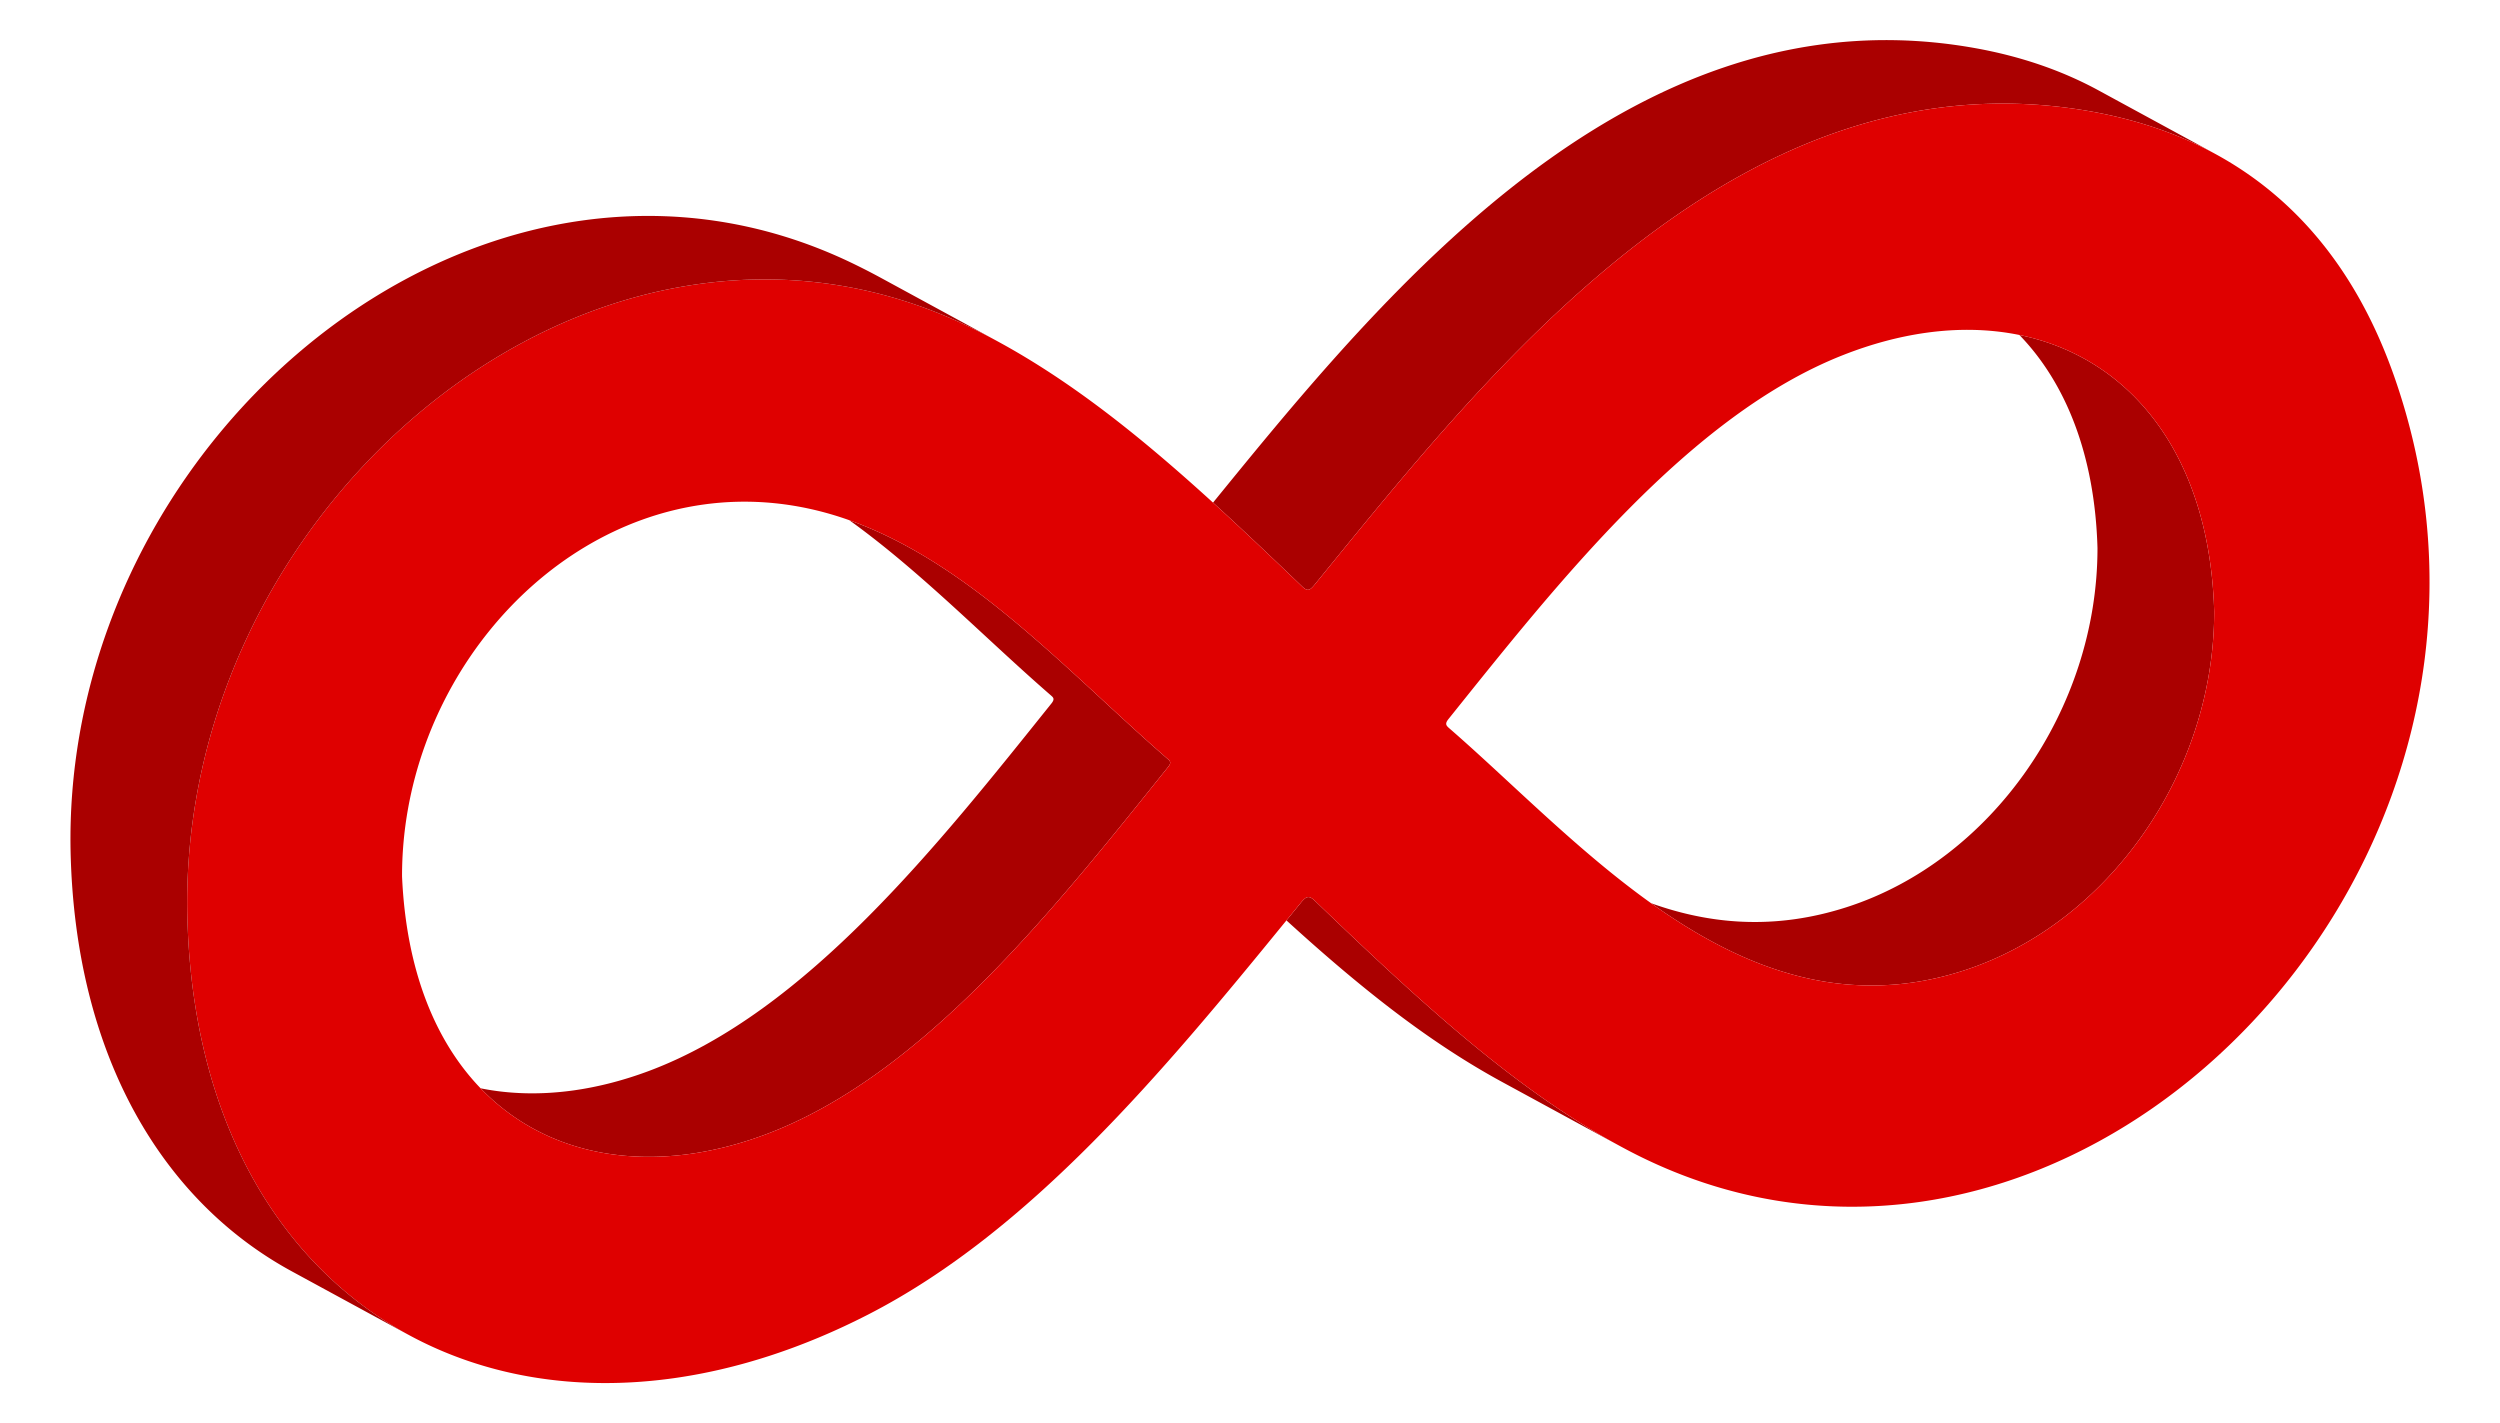
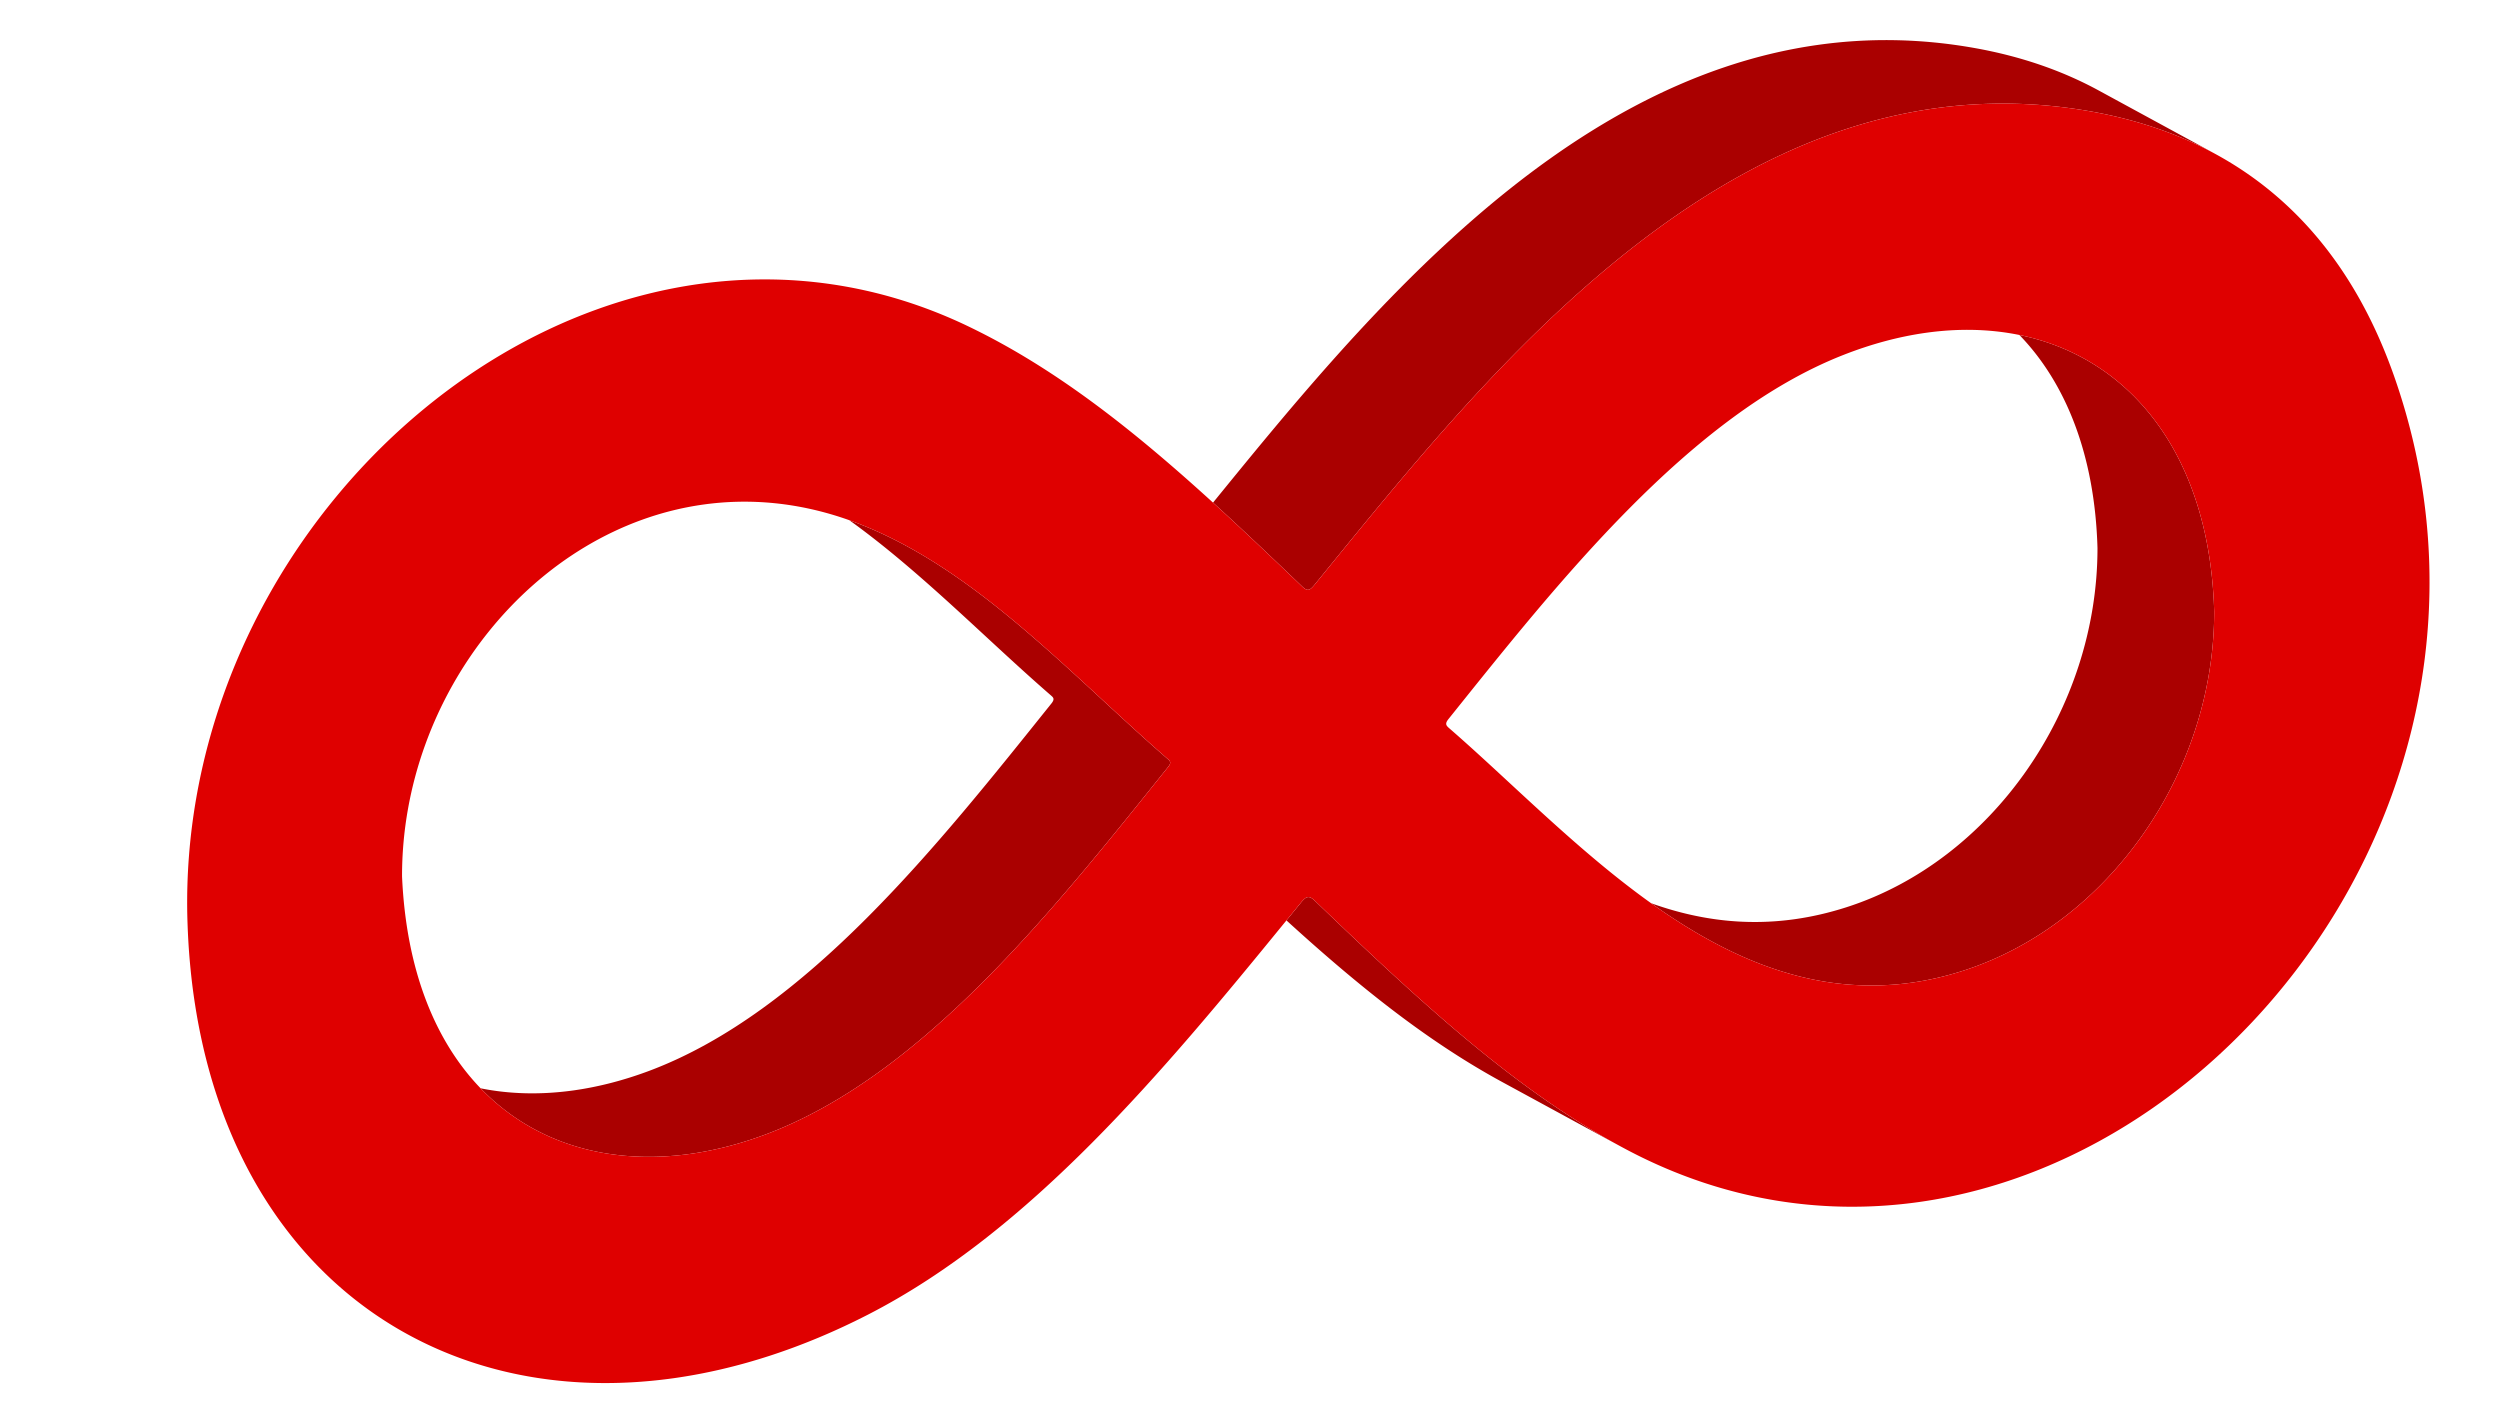
<svg xmlns="http://www.w3.org/2000/svg" version="1.1" id="Layer_1" x="0" y="0" viewBox="0 0 2712.931 1544.394" xml:space="preserve">
  <style>.st0{fill:none}.st1{fill:#a00}</style>
  <path class="st0" d="M386.325 1411.07c.54.423 1.085.84 1.627 1.26-.542-.42-1.086-.837-1.627-1.26zM404.955 1424.838l.068.047-.068-.047zM416.435 1432.533zM410.622 1428.706c.592.398 1.188.789 1.783 1.184-.595-.395-1.191-.787-1.783-1.184zM380.439 1406.373c.167.135.331.274.497.409-.166-.135-.331-.274-.497-.409zM391.842 1415.31zM422.567 1436.422c.575.358 1.148.719 1.725 1.074-.577-.354-1.15-.716-1.725-1.074zM397.639 1419.613c.573.417 1.143.838 1.718 1.252-.574-.414-1.145-.834-1.718-1.252zM1424.224 975.275c.13.095.256.18.39.283-.134-.103-.26-.188-.39-.283zM1423.243 974.616c.132.08.262.152.397.241-.135-.089-.265-.16-.397-.241zM1425.303 976.125c.114.096.223.18.339.281-.116-.101-.225-.185-.339-.281zM430.149 1441.039c.21.124.422.245.632.369-.21-.124-.422-.245-.632-.369zM296.738 1314.891c.368.539.732 1.083 1.102 1.62-.37-.537-.734-1.08-1.102-1.62zM348.048 1377.073zM306.226 1328.276c.474.643.951 1.281 1.428 1.921-.477-.64-.954-1.278-1.428-1.921zM330.359 1358.197c.521.591 1.041 1.182 1.565 1.77-.523-.587-1.044-1.179-1.565-1.77zM321.013 1347.249c.351.425.706.844 1.058 1.268-.352-.424-.708-.843-1.058-1.268zM325.597 1352.71c.516.606 1.036 1.208 1.555 1.81-.519-.603-1.038-1.204-1.555-1.81zM315.466 1340.37c.359.454.714.912 1.075 1.365-.361-.453-.716-.911-1.075-1.365zM310.633 1334.148zM1426.737 977.406zM301.98 1322.424c.272.382.549.759.823 1.14-.274-.381-.551-.758-.823-1.14zM351.47 1380.469c.547.537 1.094 1.076 1.643 1.609-.549-.533-1.095-1.072-1.643-1.609zM335.674 1364.115c.332.362.659.729.992 1.09-.332-.361-.66-.728-.992-1.09zM368.468 1396.253zM357.325 1386.108c.277.262.551.528.829.789-.277-.26-.552-.527-.829-.789zM363.249 1391.598c.483.438.97.87 1.454 1.306-.485-.436-.972-.868-1.454-1.306zM373.922 1400.955c.562.476 1.122.955 1.687 1.428-.564-.473-1.125-.952-1.687-1.428zM341.458 1370.317c.419.44.843.873 1.263 1.311-.42-.438-.844-.871-1.263-1.311zM436.081 1444.481c.638.364 1.28.723 1.921 1.083-.641-.36-1.283-.718-1.921-1.083zM1651.962 1175.575c1.83 1.353 3.663 2.69 5.496 4.028-1.833-1.338-3.666-2.675-5.496-4.028zM1662.266 1183.103c1.851 1.335 3.706 2.652 5.559 3.972-1.854-1.319-3.708-2.636-5.559-3.972zM1641.685 1167.884zM1610.926 1143.84zM1631.423 1160.03c1.804 1.396 3.609 2.777 5.414 4.158-1.805-1.381-3.611-2.762-5.414-4.158zM1600.68 1135.508zM1621.172 1152.015zM1672.598 1190.465c1.877 1.32 3.759 2.619 5.639 3.923-1.88-1.303-3.762-2.603-5.639-3.923zM1735.59 1231.087zM742.286 1253.037c-.691.083-1.38.158-2.069.237.69-.078 1.379-.154 2.069-.237zM1724.946 1224.75zM1714.366 1218.236c2.217 1.387 4.444 2.745 6.668 4.109-2.225-1.364-4.452-2.722-6.668-4.109zM1693.384 1204.69c1.964 1.306 3.935 2.589 5.904 3.877-1.969-1.288-3.941-2.57-5.904-3.877zM1682.972 1197.664c1.913 1.309 3.832 2.596 5.75 3.889-1.918-1.293-3.837-2.58-5.75-3.889zM1703.85 1211.551c2.048 1.322 4.106 2.619 6.161 3.921-2.055-1.302-4.112-2.599-6.161-3.921zM1569.882 1109.589zM1590.432 1127.024zM1517.91 1063.342c1.878 1.718 3.757 3.437 5.63 5.141a2312.262 2312.262 0 01-5.63-5.141zM1507.364 1053.65c1.902 1.756 3.805 3.513 5.701 5.256-1.897-1.743-3.799-3.5-5.701-5.256zM1496.766 1043.825c1.921 1.788 3.843 3.578 5.758 5.353a3368.309 3368.309 0 01-5.758-5.353zM1453.171 1002.711c2.181 2.079 4.365 4.163 6.535 6.226-2.17-2.063-4.354-4.147-6.535-6.226zM1464.329 1013.323c2.064 1.958 4.131 3.921 6.186 5.865-2.055-1.944-4.122-3.906-6.186-5.865zM1475.255 1023.661c2.006 1.893 4.014 3.79 6.012 5.668-1.997-1.878-4.006-3.775-6.012-5.668zM1486.042 1033.807c1.963 1.841 3.928 3.685 5.884 5.511-1.956-1.826-3.921-3.67-5.884-5.511zM1441.352 991.42c2.486 2.38 4.974 4.762 7.445 7.122-2.471-2.36-4.958-4.742-7.445-7.122zM1528.406 1072.897zM1580.161 1118.379zM1559.574 1100.646zM1538.85 1082.305zM1549.235 1091.553zM1418.82 640.005c-.163-.016-.326-.03-.491-.066.165.035.328.049.491.066zM2380.591 155.289c.544.251 1.081.511 1.623.765-.443-.207-.878-.424-1.323-.629-.099-.046-.2-.09-.3-.136zM1075.737 366.749c-.323-.171-.644-.345-.968-.516.323.171.645.345.968.516zM2355.703 144.781c.876.337 1.747.68 2.619 1.022-.513-.201-1.018-.413-1.532-.613-.36-.14-.727-.27-1.087-.409zM1067.408 362.408c-.681-.349-1.363-.694-2.045-1.041.682.348 1.365.692 2.045 1.041zM1418.023 639.849c-.151-.043-.302-.082-.456-.141.154.059.305.098.456.141zM1417.226 639.555c-.149-.067-.297-.13-.45-.211.153.081.301.144.45.211zM2338.837 138.689c.526.178 1.057.349 1.582.529l-.261-.092c-.438-.15-.883-.288-1.321-.437zM203.498 1001.984c.033.974.072 1.943.108 2.915-.036-.971-.075-1.941-.108-2.915zM205.904 1042.32c.084.969.174 1.934.261 2.9-.088-.966-.177-1.931-.261-2.9zM206.758 1051.492zM205.168 1033.217c.023.308.05.614.073.922-.023-.308-.05-.614-.073-.922zM203.877 1011.476zM207.774 1061.08c.093.825.181 1.654.277 2.478-.095-.824-.184-1.652-.277-2.478zM204.389 1021.301c.053.916.103 1.835.159 2.749-.056-.914-.106-1.833-.159-2.749zM1059.729 358.532c-.722-.359-1.443-.719-2.166-1.076.723.357 1.444.717 2.166 1.076zM735.163 1253.809c-.705.069-1.41.14-2.114.204.704-.064 1.409-.135 2.114-.204zM2365.944 148.877c-.853-.354-1.71-.702-2.566-1.052.856.35 1.713.698 2.566 1.052zM2350.109 142.676c-.677-.25-1.348-.506-2.027-.752.679.246 1.351.502 2.027.752zM1419.793 640.001zM2373.338 152.026c-.607-.266-1.221-.523-1.831-.787.609.264 1.223.521 1.831.787zM2397.443 163.561zM2390.204 159.895c-.808-.399-1.614-.8-2.425-1.194.811.394 1.617.795 2.425 1.194zM2332.625 136.636c-.885-.285-1.774-.563-2.663-.842.889.28 1.778.558 2.663.842zM2289.098 124.933zM2297.491 126.845c-.902-.214-1.811-.421-2.716-.63.905.209 1.813.416 2.716.63zM2280.292 123.088c-.881-.177-1.759-.358-2.644-.531.885.173 1.763.354 2.644.531zM2324.612 134.144zM2316.121 131.674c-.787-.221-1.569-.447-2.359-.664.79.217 1.572.443 2.359.664zM2305.684 128.86c-.348-.089-.701-.172-1.051-.261.35.089.703.172 1.051.261zM216.691 1118.422c.188.935.38 1.866.571 2.798-.191-.932-.383-1.863-.571-2.798zM240.845 1205.031c.124.34.244.683.368 1.022-.124-.339-.244-.683-.368-1.022zM253.806 1237.27c.057.128.111.259.168.387-.056-.129-.111-.259-.168-.387zM263.932 1258.837c.343.687.682 1.378 1.027 2.063-.344-.685-.684-1.376-1.027-2.063zM260.42 1251.646zM243.983 1213.418c.271.707.549 1.407.822 2.112-.273-.704-.55-1.405-.822-2.112zM246.876 1220.779zM249.961 1228.304c.315.752.628 1.507.946 2.256-.318-.75-.631-1.504-.946-2.256zM257.132 1244.647c.326.71.658 1.414.987 2.121-.329-.707-.661-1.411-.987-2.121zM279.546 1287.712c.36.615.716 1.233 1.079 1.845-.363-.612-.719-1.231-1.079-1.845zM284.421 1295.868c.18.293.363.582.544.874-.181-.292-.364-.581-.544-.874zM288.315 1302.103c.428.674.86 1.343 1.291 2.014-.43-.671-.863-1.34-1.291-2.014zM271.932 1274.222c.376.692.757 1.379 1.135 2.068-.378-.689-.759-1.376-1.135-2.068zM209.13 1072.375c.063.49.132.975.196 1.464-.064-.489-.133-.974-.196-1.464zM268.397 1267.602c.071.136.144.269.215.405-.071-.135-.144-.269-.215-.405zM275.606 1280.856zM220.5 1136.089c.144.626.284 1.257.43 1.881-.146-.625-.286-1.255-.43-1.881zM237.685 1196.125c.282.816.562 1.633.847 2.445-.285-.812-.565-1.629-.847-2.445zM218.464 1126.94c.2.931.4 1.863.603 2.791-.204-.928-.403-1.859-.603-2.791zM215.055 1109.999c.112.602.232 1.198.345 1.798-.114-.6-.233-1.196-.345-1.798zM210.323 1081.142c.136.956.277 1.907.416 2.86-.14-.953-.281-1.904-.416-2.86zM213.162 1099.34c.125.733.244 1.471.371 2.202-.127-.731-.246-1.468-.371-2.202zM211.641 1089.986zM292.361 1308.358zM232.545 1180.548c.218.695.442 1.383.662 2.076-.22-.693-.444-1.381-.662-2.076zM235.031 1188.267zM229.74 1171.317c.147.498.29 1.001.438 1.498-.149-.497-.291-1-.438-1.498zM222.881 1146.066c.164.661.335 1.317.501 1.976-.166-.659-.337-1.314-.501-1.976zM224.949 1154.141zM227.165 1162.325c.244.877.487 1.756.734 2.63-.248-.875-.491-1.753-.734-2.63zM2029.581 1069.416zM1868.624 1027.414zM1874.417 1030.309zM1881.189 1033.576zM1861.855 1023.9zM1906.741 1044.657zM1887.147 1036.332zM2262.072 389.411c.393.218.787.435 1.178.655-.391-.219-.785-.436-1.178-.655zM1893.896 1039.333zM1900.054 1041.946zM2297.553 413.519c.207.17.412.345.618.516-.207-.171-.411-.346-.618-.516zM2291.581 408.785c.37.285.74.57 1.109.857a130.97 130.97 0 00-1.109-.857zM2302.548 417.742c.313.271.628.541.94.814-.312-.273-.627-.542-.94-.814zM2274.232 396.64c.3.19.601.377.9.569-.298-.192-.6-.379-.9-.569zM2268.569 393.145c.303.181.604.367.906.549-.302-.182-.603-.368-.906-.549zM2286.307 404.838c.086.062.173.122.258.184-.086-.062-.173-.122-.258-.184zM2280.264 400.601c.371.252.739.507 1.109.76-.37-.254-.738-.509-1.109-.76zM2001.049 1067.974zM1980.75 1065.352zM1973.277 1064.045zM1987.08 1066.308zM1994.558 1067.283zM2008.522 1068.61zM1913.145 1047.124zM1967.1 1062.841zM2308.108 422.71c.312.288.621.58.932.87-.311-.29-.62-.582-.932-.87zM1959.651 1061.213zM1919.744 1049.535zM1932.889 1053.933zM1926.451 1051.847zM1940.01 1056.095zM1953.603 1059.772zM1946.192 1057.834zM2341.752 460.799c.28.389.558.781.837 1.172-.279-.391-.557-.783-.837-1.172zM2392.613 578.481c.108.489.219.975.326 1.466-.106-.491-.218-.977-.326-1.466zM1947.588 997.492c18.421-2.589 37.214-6.883 56.452-13.083 157.228-50.658 272.13-214.533 272.102-389.62-2.838-100.88-34.317-179.175-84.748-231.276-31.692-6.471-65.782-7.375-101.456-2.362-29.057 4.084-59.161 12.077-89.87 24.165-166.816 65.649-309.603 247.068-428.225 394.991-4.112 5.12-2.548 7.028.809 9.958 66.566 57.797 138.52 132.357 219.084 189.882 48.774 17.527 100.551 25.117 155.852 17.345zM2313.237 427.583c.184.18.37.355.553.536-.183-.181-.37-.357-.553-.536zM726.808 1254.528c-.211.015-.423.035-.634.05.211-.015.423-.035.634-.05zM2394.517 587.551c.106.539.209 1.081.313 1.621-.105-.54-.207-1.082-.313-1.621zM2388.447 561.517c.148.549.297 1.097.443 1.648-.147-.551-.295-1.099-.443-1.648zM2383.672 545.343c.166.517.33 1.037.494 1.557-.164-.52-.328-1.04-.494-1.557zM2386.345 554.026l.041.136-.041-.136zM2390.77 570.534c.089.366.174.736.262 1.103-.088-.368-.173-.738-.262-1.103zM2397.611 605.242zM2396.177 596.474c.047.268.097.532.143.801-.047-.268-.097-.533-.143-.801zM2402.354 652.849c.032.644.061 1.29.09 1.936-.029-.646-.059-1.292-.09-1.936zM2399.022 615.174c.032.247.06.497.092.744-.031-.248-.06-.498-.092-.744zM2400.034 623.655c.065.585.131 1.169.194 1.756-.063-.587-.13-1.171-.194-1.756zM2401.767 642.955c.031.443.065.882.095 1.325-.03-.444-.065-.883-.095-1.325zM2401.038 633.688c.047.528.089 1.06.134 1.59-.045-.53-.087-1.062-.134-1.59zM2380.978 537.294c.128.368.26.733.387 1.102-.128-.369-.259-.734-.387-1.102zM2346.294 467.294c.043.064.088.127.132.191-.043-.064-.088-.127-.132-.191zM2337.242 454.728c.219.286.441.569.659.857-.218-.288-.44-.571-.659-.857zM2015.214 1069.02zM2332.914 449.22c.24.297.478.6.717.899-.239-.3-.476-.602-.717-.899zM2378.294 529.862c.154.41.303.824.456 1.235-.153-.412-.302-.826-.456-1.235zM2323.595 438.331l.275.308c-.092-.101-.183-.206-.275-.308zM2327.934 443.258c.301.349.602.697.901 1.049-.299-.352-.6-.7-.901-1.049zM2318.234 432.613zM2350.103 473.093c.269.42.538.84.805 1.262-.267-.422-.536-.842-.805-1.262zM2372.325 515.046c.073.168.143.34.215.508-.072-.169-.142-.34-.215-.508zM2375.142 521.794c.192.473.385.944.575 1.419-.19-.474-.383-.946-.575-1.419zM2368.775 507.153c.223.479.444.959.665 1.439-.221-.481-.442-.96-.665-1.439zM2354.412 480.033c.159.265.314.535.473.8-.159-.266-.314-.535-.473-.8zM2357.977 486.163c.218.385.439.768.656 1.155-.217-.387-.438-.769-.656-1.155zM2361.862 493.246c.221.417.438.838.658 1.256-.219-.419-.437-.839-.658-1.256zM2365.423 500.183c.115.232.234.461.349.694-.115-.233-.233-.462-.349-.694zM593.032 1231.971c-.219-.101-.435-.208-.653-.31.218.102.434.209.653.31zM984.757 593.074zM1003.442 603.77zM587.366 1229.255c-.578-.286-1.153-.577-1.728-.867.576.291 1.151.582 1.728.867zM581.558 1226.282c-.546-.289-1.094-.575-1.638-.868.544.293 1.092.579 1.638.868zM1078.438 656.12zM1013.568 609.991zM994.681 598.637zM1060.383 642.255zM1068.914 648.711zM1051.248 635.526zM1032.381 622.276zM1041.591 628.629zM1023.366 616.274zM668.28 1253.153zM674.863 1253.902c-.563-.057-1.123-.122-1.685-.182.563.059 1.123.125 1.685.182zM682.667 1254.573c-.432-.031-.866-.056-1.297-.09.431.034.865.059 1.297.09zM690.094 1255.018c-.697-.033-1.394-.067-2.089-.104.695.038 1.392.071 2.089.104zM653.412 1250.888c-.5-.091-.998-.191-1.497-.284.499.094.996.193 1.497.284zM661.209 1252.177c-.487-.074-.977-.141-1.463-.217.486.076.976.143 1.463.217zM704.563 1255.351c-.341 0-.685.007-1.026.007.341 0 .684-.007 1.026-.007zM2022.651 1069.311zM696.869 1255.266c-.614-.015-1.226-.038-1.839-.057.614.019 1.225.042 1.839.057zM640.293 1248.153c-.523-.123-1.048-.24-1.57-.365.522.126 1.047.243 1.57.365zM620.001 1242.499c-.545-.177-1.092-.348-1.635-.528.544.18 1.091.351 1.635.528zM612.431 1239.921c-.334-.12-.664-.249-.997-.37.333.121.663.249.997.37zM606.511 1237.692zM632.578 1246.227c-.425-.114-.846-.236-1.269-.352.424.116.845.238 1.269.352zM600.396 1235.208c-.55-.232-1.103-.46-1.651-.696.549.236 1.101.464 1.651.696zM647.034 1249.643zM626.425 1244.489zM1232.582 792.812l1.019.924-1.019-.924zM1240.854 800.3l.665.601-.665-.601zM1248.943 807.555l1.436 1.281-1.436-1.281zM1257.694 815.32l1.263 1.111-1.263-1.111zM1223.729 784.735l1.456 1.332-1.456-1.332zM1215.284 776.986l1.106 1.018-1.106-1.018zM1207.445 769.766l.6.553-.6-.553zM622.585 1183.253c26.645-3.745 53.982-10.76 81.537-21.056 170.915-63.907 314.548-246.224 436.859-398.808 4.129-5.141 1.826-6.66-.987-9.135-70.95-61.609-140.763-134.006-218.35-189.749-54.336-19.364-107.979-24.063-158.612-16.946C580.11 573.267 435.988 752.935 436.29 951.053c4.505 102.357 36.261 179.109 85.232 229.938 31.829 6.441 65.852 7.21 101.063 2.262zM712.406 1255.237c-.703.019-1.405.038-2.107.052.702-.014 1.405-.033 2.107-.052zM2051.407 1068.737zM2044.177 1069.134zM2036.944 1069.361zM719.363 1254.978c-.654.032-1.306.056-1.958.084.652-.027 1.304-.052 1.958-.084zM2059.03 1068.139zM2074.226 1066.381zM2066.043 1067.415zM1148.839 716.008zM1140.206 708.277zM1197.262 760.364l2.321 2.144-2.321-2.144zM1131.148 700.254zM1114.147 685.506zM1095.641 669.971zM1105.033 677.781zM1122.563 692.753zM1182.293 746.544c2.634 2.428 5.264 4.856 7.892 7.282-2.628-2.426-5.258-4.854-7.892-7.282zM1191.687 755.214l5.482 5.064-5.482-5.064zM1174.672 739.531zM1087.578 663.409zM1165.916 731.506zM1156.859 723.255z" />
  <path class="st1" d="M2402.444 654.785c-.029-.646-.058-1.292-.09-1.936a500.13 500.13 0 00-.492-8.569c-.03-.444-.064-.883-.095-1.325a477.889 477.889 0 00-.595-7.677c-.045-.529-.087-1.062-.134-1.59a465.786 465.786 0 00-.811-8.276c-.063-.587-.129-1.171-.194-1.756a451.26 451.26 0 00-.919-7.737c-.032-.247-.06-.497-.092-.744a438.277 438.277 0 00-1.412-9.932c-.41-2.674-.836-5.333-1.291-7.967-.046-.268-.096-.533-.143-.801a403.877 403.877 0 00-1.347-7.302c-.104-.54-.207-1.083-.313-1.621a409.89 409.89 0 00-1.577-7.604c-.107-.49-.218-.977-.326-1.466-.51-2.298-1.036-4.58-1.581-6.845-.088-.367-.173-.737-.262-1.103a373.86 373.86 0 00-2.324-9.016 370.77 370.77 0 00-2.06-7.356l-.041-.136a357.009 357.009 0 00-2.179-7.127c-.164-.519-.328-1.039-.494-1.557a346.717 346.717 0 00-2.308-6.947c-.127-.369-.259-.734-.387-1.102a339.787 339.787 0 00-2.228-6.198c-.152-.411-.302-.825-.456-1.235a331.091 331.091 0 00-2.577-6.648c-.19-.475-.383-.946-.575-1.419a315.865 315.865 0 00-2.602-6.24c-.072-.169-.142-.34-.215-.508a315.764 315.764 0 00-3.55-7.892 302.69 302.69 0 00-3.003-6.276c-.115-.233-.234-.462-.349-.694a299.293 299.293 0 00-2.903-5.681c-.219-.419-.437-.839-.658-1.256a293.72 293.72 0 00-3.23-5.927c-.217-.387-.437-.77-.656-1.155a282.052 282.052 0 00-3.093-5.33c-.158-.266-.313-.535-.473-.8a277.15 277.15 0 00-3.504-5.678c-.267-.422-.536-.842-.805-1.262a272.218 272.218 0 00-3.677-5.608c-.043-.064-.088-.127-.132-.191a263.136 263.136 0 00-3.706-5.323c-.279-.391-.556-.783-.837-1.172a260.926 260.926 0 00-3.852-5.215c-.218-.287-.44-.57-.659-.857a253.854 253.854 0 00-3.611-4.61c-.239-.299-.477-.601-.717-.899a257.153 257.153 0 00-4.079-4.913c-.299-.351-.6-.699-.901-1.049a254.286 254.286 0 00-4.064-4.618c-.092-.102-.183-.207-.275-.308a249.674 249.674 0 00-4.371-4.686 244.904 244.904 0 00-5.434-5.527c-.183-.18-.369-.356-.553-.536a243.065 243.065 0 00-4.197-4.003c-.311-.29-.62-.582-.932-.87a240.415 240.415 0 00-4.62-4.154c-.312-.273-.626-.542-.94-.814a247.11 247.11 0 00-4.377-3.708c-.207-.171-.411-.346-.618-.516a242.065 242.065 0 00-4.862-3.878c-.369-.287-.739-.572-1.109-.857a241.836 241.836 0 00-5.016-3.763c-.085-.062-.173-.122-.258-.184a239.538 239.538 0 00-4.934-3.477c-.369-.254-.738-.509-1.109-.76a238.042 238.042 0 00-5.131-3.392c-.299-.192-.601-.379-.9-.569a237.74 237.74 0 00-4.757-2.945c-.302-.182-.603-.368-.906-.549a236.028 236.028 0 00-5.319-3.078c-.392-.22-.785-.437-1.178-.655-21.754-12.071-45.456-20.749-70.679-25.899 50.431 52.101 81.91 130.395 84.748 231.276.027 175.087-114.875 338.962-272.102 389.62-19.237 6.2-38.031 10.495-56.452 13.083-55.301 7.772-107.078.183-155.853-17.345 21.116 15.077 42.823 28.983 65.181 41.11 1.643.891 3.29 1.771 4.94 2.643l1.278.675c1.826.958 3.656 1.906 5.49 2.839.311.158.622.313.933.47a499.67 499.67 0 004.86 2.425c.413.203.825.407 1.238.609 1.84.899 3.685 1.785 5.533 2.658.364.172.729.341 1.094.511 1.618.759 3.24 1.507 4.865 2.245.385.175.77.352 1.155.526 1.86.839 3.725 1.663 5.594 2.475.403.175.807.347 1.211.521 1.645.708 3.294 1.406 4.947 2.092.343.143.685.288 1.028.429a410.05 410.05 0 0012.063 4.75c.286.107.57.217.856.324a382.353 382.353 0 007.113 2.569 377.19 377.19 0 005.337 1.831c.204.068.407.139.61.207a365.791 365.791 0 007.248 2.321c1.896.587 3.795 1.164 5.7 1.72l.255.076a356.457 356.457 0 007.372 2.053c1.984.531 3.972 1.051 5.966 1.548l.283.068c1.917.475 3.839.929 5.765 1.372.484.111.968.222 1.453.331 1.994.449 3.992.884 5.996 1.297.218.045.436.086.654.13 1.837.374 3.678.731 5.523 1.074.478.089.957.179 1.435.266 2.008.365 4.02.714 6.038 1.041.306.05.613.095.919.143 1.8.286 3.603.557 5.411.813.461.065.922.132 1.384.196 2.027.278 4.058.539 6.095.779.372.044.745.083 1.117.125 1.787.204 3.579.392 5.374.566.441.043.881.088 1.323.129 2.045.189 4.095.359 6.15.508.425.031.851.057 1.276.086 1.802.123 3.607.231 5.416.323.404.021.808.045 1.212.063 2.07.097 4.145.172 6.224.228.463.012.928.021 1.392.031 1.842.041 3.688.067 5.538.074.353.001.704.007 1.057.007 2.097.002 4.199-.021 6.307-.062.493-.01.987-.023 1.481-.035 1.913-.047 3.83-.109 5.752-.192.276-.012.552-.02.828-.032a302.58 302.58 0 007.944-.473c2.022-.145 4.049-.305 6.081-.491l.506-.043a312.884 312.884 0 008.09-.865 320.41 320.41 0 006.601-.848c18.42-2.589 37.214-6.883 56.451-13.083 157.228-50.658 272.13-214.533 272.103-389.62a485.079 485.079 0 00-.333-8.893zM1735.59 1231.087c-.788-.461-1.57-.938-2.358-1.402a813.797 813.797 0 01-8.286-4.934c-1.308-.792-2.607-1.606-3.912-2.405-2.225-1.364-4.452-2.722-6.668-4.109-1.455-.911-2.903-1.843-4.355-2.764-2.055-1.303-4.112-2.599-6.161-3.921-1.524-.984-3.042-1.989-4.562-2.984-1.969-1.288-3.941-2.571-5.904-3.877-1.557-1.036-3.108-2.091-4.662-3.138-1.918-1.292-3.837-2.579-5.75-3.889-1.58-1.082-3.156-2.182-4.734-3.276-1.881-1.303-3.762-2.603-5.639-3.923-1.593-1.12-3.182-2.258-4.773-3.39-1.854-1.32-3.709-2.637-5.559-3.972-1.604-1.158-3.206-2.331-4.808-3.501-1.833-1.338-3.666-2.674-5.496-4.028-1.611-1.191-3.22-2.397-4.83-3.601a1105.27 1105.27 0 01-5.448-4.09c-1.617-1.224-3.232-2.461-4.848-3.696-1.805-1.381-3.61-2.763-5.414-4.158-1.619-1.253-3.237-2.517-4.855-3.781a1262.553 1262.553 0 01-5.395-4.234c-1.62-1.28-3.241-2.57-4.86-3.862a1452.262 1452.262 0 01-5.386-4.313 1524.68 1524.68 0 01-4.86-3.935 1485.46 1485.46 0 01-5.386-4.396 1743.088 1743.088 0 01-10.249-8.484 1729.113 1729.113 0 01-20.549-17.435 1647.353 1647.353 0 01-10.308-8.943 2236.607 2236.607 0 01-4.891-4.283 2069.137 2069.137 0 01-5.449-4.81 2289.742 2289.742 0 01-4.897-4.344 2322.562 2322.562 0 01-5.488-4.904 2328.045 2328.045 0 01-4.891-4.389 2424.069 2424.069 0 01-5.553-5.019c-1.621-1.468-3.242-2.935-4.866-4.413a3110.901 3110.901 0 01-5.63-5.141c-1.614-1.477-3.227-2.951-4.845-4.437-1.896-1.742-3.799-3.5-5.701-5.256-1.612-1.489-3.224-2.974-4.84-4.472-1.914-1.774-3.837-3.565-5.758-5.353-1.612-1.501-3.223-2.996-4.839-4.507-1.956-1.827-3.921-3.671-5.884-5.511-1.591-1.492-3.179-2.977-4.774-4.477-1.998-1.879-4.006-3.776-6.012-5.668-1.58-1.491-3.155-2.974-4.74-4.473-2.055-1.944-4.122-3.907-6.186-5.865-1.541-1.462-3.077-2.916-4.623-4.386-2.17-2.063-4.354-4.147-6.535-6.226-1.458-1.39-2.91-2.771-4.374-4.168-2.471-2.36-4.959-4.742-7.445-7.122l-3.524-3.371c-3.68-3.527-7.377-7.074-11.091-10.643a33.01 33.01 0 00-1.094-.999c-.116-.101-.225-.185-.339-.281-.233-.196-.466-.394-.69-.568-.133-.103-.259-.188-.39-.283-.196-.144-.394-.291-.584-.417-.135-.089-.265-.161-.397-.241-1.466-.892-2.767-1.252-4.034-1.074-2.395.337-4.67 2.538-7.776 6.357-5.121 6.28-10.259 12.583-15.41 18.898 78.535 71.534 152.722 131.083 234.158 175.383l126.638 68.89c-2.545-1.384-5.074-2.801-7.605-4.215-.966-.54-1.939-1.065-2.903-1.609a815.697 815.697 0 01-10.723-6.162zM1416.776 639.344c.153.082.301.144.45.211.114.051.229.111.341.153.154.059.305.098.456.141.102.029.205.068.306.09.166.036.328.05.491.066.082.008.166.028.248.031.244.01.485-.001.725-.035 2.025-.285 3.983-2.118 6.647-5.362 159.239-195.266 378.849-475.692 673.087-517.045 54.012-7.591 110.491-7.129 169.628 3.372 2.848.507 5.676 1.041 8.493 1.59.885.173 1.762.354 2.644.531 1.955.392 3.904.792 5.844 1.205a494.926 494.926 0 018.639 1.922c.906.21 1.814.416 2.716.63 2.393.569 4.774 1.154 7.143 1.755.349.089.702.172 1.051.261 2.709.694 5.4 1.413 8.078 2.149.789.217 1.572.443 2.359.664a458.44 458.44 0 015.699 1.635 476.824 476.824 0 018.142 2.484c.888.28 1.778.557 2.663.842 2.081.67 4.151 1.356 6.212 2.053.438.148.883.287 1.321.436l.261.092c2.571.88 5.125 1.783 7.664 2.706.678.247 1.35.503 2.027.752 1.872.691 3.738 1.391 5.593 2.105.361.139.727.269 1.087.409.514.2 1.019.412 1.532.613a425.86 425.86 0 015.056 2.023c.856.349 1.714.698 2.566 1.052 1.864.774 3.717 1.564 5.563 2.362.609.264 1.224.521 1.831.787a406.718 406.718 0 017.253 3.263c.1.046.201.089.301.135.444.205.88.422 1.323.629 1.864.87 3.72 1.751 5.564 2.647.812.394 1.618.795 2.425 1.194 1.601.791 3.195 1.592 4.781 2.402.821.42 1.642.839 2.459 1.264 1.687.877 3.363 1.768 5.033 2.667.495.267.999.523 1.493.791l-126.636-68.889c-40.12-21.825-85.113-37.212-134.817-46.055-59.137-10.501-115.616-10.963-169.628-3.372-284.185 39.94-498.752 302.892-656.551 496.742 32.086 29.235 64.221 59.859 96.982 91.227 1.292 1.239 2.418 2.122 3.455 2.675zM1266.633 823.144c-2.56-2.223-5.118-4.464-7.675-6.713-.421-.37-.843-.74-1.263-1.111-2.439-2.15-4.878-4.312-7.315-6.484l-1.436-1.281a2224.313 2224.313 0 01-7.423-6.654l-.665-.601a2402.708 2402.708 0 01-7.253-6.564l-1.019-.924c-2.465-2.241-4.931-4.49-7.397-6.745l-1.456-1.332a4413.24 4413.24 0 01-7.339-6.732l-1.106-1.018c-2.412-2.218-4.825-4.44-7.239-6.667l-.6-.553c-2.619-2.415-5.24-4.836-7.862-7.258l-2.321-2.144-.093-.086-5.482-5.064-1.502-1.387a9446.784 9446.784 0 00-7.892-7.282l-.084-.077a6318.666 6318.666 0 00-7.537-6.936l-1.363-1.252c-2.461-2.26-4.925-4.517-7.393-6.773l-1.43-1.306a3358.1 3358.1 0 00-7.627-6.945l-.672-.608a2731.5 2731.5 0 00-7.349-6.639l-1.099-.99c-2.506-2.253-5.018-4.5-7.534-6.741l-1.463-1.302a1919.374 1919.374 0 00-7.595-6.72l-1.099-.964a1651.24 1651.24 0 00-7.487-6.538c-.224-.195-.447-.39-.672-.584a1513.38 1513.38 0 00-7.744-6.663c-.489-.418-.977-.836-1.467-1.253a1288.962 1288.962 0 00-7.648-6.471l-1.353-1.132a1199.434 1199.434 0 00-8.039-6.678l-.028-.023a1092.62 1092.62 0 00-8.034-6.539c-.453-.366-.906-.733-1.36-1.098a1004.345 1004.345 0 00-7.78-6.192c-.506-.399-1.013-.796-1.52-1.194a918.04 918.04 0 00-8.003-6.215l-.745-.568a849.918 849.918 0 00-7.786-5.888c-.377-.282-.752-.566-1.13-.847a796.938 796.938 0 00-9.595-7.032 736.36 736.36 0 00-8.068-5.747c-.399-.28-.8-.556-1.199-.835-2.661-1.859-5.33-3.7-8.01-5.517-.229-.155-.457-.314-.687-.469a656.487 656.487 0 00-8.329-5.533c-.524-.343-1.048-.687-1.574-1.028a613.471 613.471 0 00-8.224-5.255c-.492-.309-.987-.614-1.48-.922a576.83 576.83 0 00-8.647-5.299l-.108-.064a554.564 554.564 0 00-8.653-5.069c-.488-.28-.975-.564-1.464-.842a516.32 516.32 0 00-8.46-4.721c-18.652-10.187-37.822-19.153-57.62-26.563a364.695 364.695 0 00-5.493-2.005c77.588 55.743 147.4 128.14 218.35 189.749 2.812 2.474 5.116 3.994.987 9.135-122.311 152.584-265.945 334.901-436.859 398.808-27.555 10.296-54.893 17.311-81.537 21.056-35.211 4.949-69.234 4.18-101.063-2.262 17.436 18.097 37.046 32.92 58.398 44.423.544.293 1.092.579 1.638.868a238.06 238.06 0 004.08 2.107c.576.29 1.15.581 1.728.867a235.16 235.16 0 005.012 2.406c.219.102.434.209.653.31 1.892.873 3.798 1.716 5.713 2.541.548.236 1.101.464 1.651.696 1.423.6 2.852 1.187 4.288 1.76.608.243 1.217.486 1.827.724a242.53 242.53 0 004.922 1.858c.333.122.663.25.997.37 1.967.709 3.947 1.39 5.936 2.05.543.18 1.09.352 1.635.528a252.987 252.987 0 006.423 1.991c1.621.478 3.25.939 4.884 1.386.424.116.845.238 1.269.352 2.038.545 4.087 1.065 6.145 1.561.522.126 1.047.243 1.57.365a265.896 265.896 0 006.74 1.49c1.621.335 3.248.655 4.881.961.499.094.996.193 1.497.284 2.102.382 4.214.739 6.334 1.072.486.076.976.144 1.463.217a274.465 274.465 0 007.071.977c1.628.203 3.261.391 4.899.566.562.06 1.122.126 1.685.182 2.161.218 4.329.413 6.507.582.431.033.865.058 1.297.09a283.552 283.552 0 0012.364.636c.613.019 1.224.042 1.839.057 2.216.054 4.437.087 6.667.092.341.001.685-.006 1.026-.007 1.907-.002 3.82-.023 5.737-.062.701-.014 1.404-.033 2.107-.052 1.662-.045 3.329-.103 4.998-.175.653-.028 1.305-.052 1.958-.084 2.265-.111 4.534-.24 6.811-.401.211-.015.423-.035.634-.05 2.075-.15 4.156-.323 6.241-.515.704-.064 1.409-.135 2.114-.204 1.682-.165 3.367-.343 5.054-.535.69-.078 1.379-.154 2.069-.237 2.307-.276 4.619-.569 6.937-.895 26.645-3.745 53.982-10.76 81.537-21.056 170.915-63.907 314.548-246.224 436.859-398.808 4.133-5.143 1.829-6.663-.983-9.137z" />
  <path d="M2597.82 407.646c-39.457-112.008-105.179-192.871-195.343-241.417-1.67-.899-3.346-1.79-5.033-2.667-.817-.425-1.638-.844-2.459-1.264a387.828 387.828 0 00-4.781-2.402c-.808-.399-1.614-.8-2.425-1.194-1.844-.896-3.7-1.777-5.564-2.647-.542-.253-1.08-.513-1.623-.765a413.259 413.259 0 00-7.253-3.263c-.607-.266-1.221-.523-1.831-.787a418.028 418.028 0 00-5.563-2.362c-.853-.354-1.71-.702-2.566-1.052a425.86 425.86 0 00-5.056-2.023c-.872-.342-1.743-.685-2.619-1.022a432.665 432.665 0 00-5.593-2.105c-.677-.25-1.348-.506-2.027-.752a430.076 430.076 0 00-7.664-2.706c-.525-.18-1.056-.351-1.582-.529a447.105 447.105 0 00-6.212-2.053c-.885-.285-1.774-.563-2.663-.842a444.001 444.001 0 00-13.841-4.119c-.787-.221-1.569-.447-2.359-.664a479.655 479.655 0 00-8.078-2.149c-.348-.089-.701-.172-1.051-.261a490.036 490.036 0 00-7.143-1.755c-.902-.214-1.811-.421-2.716-.63a474.63 474.63 0 00-8.639-1.922c-1.94-.413-3.889-.813-5.844-1.205-.881-.177-1.759-.358-2.644-.531a508.379 508.379 0 00-8.493-1.59c-59.137-10.501-115.616-10.963-169.628-3.372-294.238 41.352-513.848 321.779-673.087 517.045-2.665 3.244-4.622 5.077-6.647 5.362-.24.034-.481.045-.725.035-.082-.003-.166-.023-.248-.031-.163-.016-.326-.03-.491-.066-.1-.022-.204-.061-.306-.09-.151-.043-.302-.082-.456-.141-.112-.043-.227-.102-.341-.153-.149-.067-.297-.13-.45-.211-1.036-.553-2.163-1.436-3.455-2.67-32.76-31.368-64.895-61.992-96.982-91.227-75.792-69.055-151.316-130.338-234.177-175.255a734.482 734.482 0 00-6.425-3.443c-.323-.171-.644-.345-.968-.516a743.789 743.789 0 00-7.361-3.825c-.681-.349-1.363-.694-2.045-1.041a673.94 673.94 0 00-5.634-2.835c-.722-.359-1.443-.719-2.166-1.076a690.202 690.202 0 00-7.493-3.647c-96.501-46.182-196.321-59.004-292.087-45.545C457.3 350.523 196.471 651.773 203.232 992.548c.069 3.159.161 6.302.266 9.436.033.974.072 1.944.108 2.915a781.627 781.627 0 00.424 9.791c.11 2.211.231 4.414.359 6.611.053.916.103 1.835.159 2.749.19 3.068.394 6.125.619 9.166.023.308.05.614.073.922.206 2.738.428 5.465.663 8.181.084.969.174 1.934.261 2.9a771.305 771.305 0 00.904 9.352c.225 2.177.462 4.345.705 6.508.093.825.181 1.654.277 2.478.343 2.952.701 5.892 1.078 8.818.063.49.132.975.196 1.464.32 2.443.652 4.878.996 7.302.136.956.277 1.907.416 2.86a693.444 693.444 0 001.364 8.929c.343 2.145.697 4.28 1.059 6.41.125.733.244 1.471.371 2.202.491 2.832.998 5.651 1.522 8.456.112.602.232 1.198.345 1.798.421 2.216.85 4.425 1.291 6.625.188.935.38 1.866.571 2.798.393 1.913.793 3.82 1.201 5.72.2.931.4 1.863.603 2.791.467 2.128.946 4.246 1.433 6.357.144.626.284 1.257.43 1.881a613.695 613.695 0 001.951 8.096c.164.661.335 1.317.501 1.976a536.807 536.807 0 002.289 8.812c.49 1.83.988 3.653 1.493 5.47.244.877.487 1.756.734 2.63.603 2.13 1.218 4.25 1.841 6.362.147.498.29 1.001.438 1.498a576.168 576.168 0 002.367 7.733c.218.695.442 1.384.662 2.076.6 1.888 1.207 3.771 1.823 5.643a587.098 587.098 0 002.655 7.858c.282.816.562 1.633.847 2.445.76 2.164 1.531 4.317 2.313 6.46.124.339.244.683.368 1.022.907 2.47 1.832 4.924 2.77 7.366.271.707.549 1.407.822 2.112a545.424 545.424 0 003.078 7.744 539.722 539.722 0 002.077 5.029c.315.752.628 1.507.946 2.256a507.464 507.464 0 002.9 6.71c.057.128.111.259.168.387a523.677 523.677 0 003.157 6.991c.326.71.658 1.414.987 2.121a508.655 508.655 0 003.442 7.249c.783 1.614 1.574 3.22 2.371 4.819.343.688.682 1.378 1.027 2.063a495.83 495.83 0 003.437 6.703c.071.136.144.269.215.405a495.211 495.211 0 003.32 6.215c.376.692.757 1.379 1.135 2.068a477.872 477.872 0 006.478 11.422c.36.615.716 1.233 1.079 1.845a479.019 479.019 0 003.796 6.311c.18.293.363.582.544.874a456.92 456.92 0 003.351 5.36c.428.674.86 1.343 1.291 2.014a446.987 446.987 0 004.133 6.328 466.595 466.595 0 002.999 4.447c.368.539.732 1.083 1.102 1.62a451.06 451.06 0 004.14 5.913c.272.382.549.759.823 1.14a443.327 443.327 0 003.424 4.712c.474.643.951 1.281 1.428 1.921a453.33 453.33 0 004.459 5.885 446.575 446.575 0 003.353 4.288c.359.454.714.912 1.075 1.365a438.516 438.516 0 004.472 5.514c.351.425.706.844 1.058 1.268a448.644 448.644 0 003.526 4.193c.516.606 1.036 1.208 1.555 1.81a419.78 419.78 0 003.207 3.677c.521.591 1.041 1.182 1.565 1.77a424.741 424.741 0 003.75 4.148c.332.362.659.729.992 1.09a422.765 422.765 0 004.792 5.112c.419.44.843.873 1.263 1.311a385.83 385.83 0 005.327 5.446 421.175 421.175 0 003.422 3.396c.547.537 1.094 1.076 1.643 1.609 1.396 1.355 2.8 2.697 4.211 4.03.277.262.551.528.829.789a417.225 417.225 0 005.094 4.7c.483.438.97.87 1.454 1.306a409.437 409.437 0 005.561 4.914 401.06 401.06 0 003.659 3.137c.562.476 1.122.955 1.687 1.428a415.222 415.222 0 004.83 3.99c.167.135.331.274.497.409a406.438 406.438 0 005.389 4.288c.54.423 1.085.84 1.627 1.26a412.654 412.654 0 005.792 4.41c1.293.966 2.591 1.923 3.895 2.873.573.417 1.143.838 1.718 1.252a408.062 408.062 0 005.598 3.972l.068.047a412.381 412.381 0 005.599 3.821c.592.398 1.188.789 1.783 1.184a404.265 404.265 0 0010.162 6.533c.575.358 1.148.719 1.725 1.074a404.717 404.717 0 005.857 3.542c.21.124.422.245.632.369a416.763 416.763 0 005.299 3.074c.638.364 1.28.723 1.921 1.083a413.47 413.47 0 004.171 2.318c83.117 45.55 182.451 62.668 289.01 47.692 68.065-9.566 139.13-32.247 210.731-68.971 176.336-90.396 320.522-264.043 454.109-427.807 5.151-6.315 10.289-12.617 15.41-18.898 3.106-3.819 5.381-6.02 7.776-6.357 1.267-.178 2.569.182 4.034 1.074.132.08.262.152.397.241.19.126.388.274.584.417.13.095.257.18.39.283.224.174.458.372.69.568.114.096.223.18.339.281.354.308.718.641 1.094.999 3.715 3.569 7.411 7.116 11.091 10.643l3.524 3.371c2.486 2.38 4.974 4.762 7.445 7.122 1.463 1.397 2.915 2.778 4.374 4.168 2.181 2.079 4.365 4.163 6.535 6.226 1.546 1.47 3.082 2.924 4.623 4.386 2.064 1.958 4.131 3.921 6.186 5.865 1.585 1.499 3.16 2.982 4.74 4.473 2.006 1.893 4.014 3.79 6.012 5.668 1.596 1.501 3.183 2.986 4.774 4.477 1.963 1.841 3.928 3.684 5.884 5.511 1.617 1.51 3.227 3.006 4.839 4.507 1.921 1.788 3.843 3.578 5.758 5.353 1.617 1.498 3.228 2.983 4.84 4.472 1.902 1.756 3.805 3.513 5.701 5.256 1.618 1.487 3.231 2.961 4.845 4.437 1.878 1.718 3.756 3.437 5.63 5.141 1.625 1.479 3.245 2.945 4.866 4.413 1.853 1.678 3.705 3.355 5.553 5.019 1.632 1.47 3.262 2.929 4.891 4.389 1.831 1.64 3.661 3.278 5.488 4.904a2480.541 2480.541 0 0010.346 9.154c1.631 1.434 3.261 2.86 4.891 4.283a1865.817 1865.817 0 0020.587 17.733 1574.199 1574.199 0 0025.905 21.525c1.62 1.317 3.24 2.63 4.86 3.935a1373.69 1373.69 0 005.386 4.313c1.62 1.292 3.24 2.582 4.86 3.862 1.798 1.42 3.596 2.828 5.395 4.234 1.618 1.265 3.236 2.529 4.855 3.781 1.804 1.396 3.609 2.777 5.414 4.158 1.615 1.236 3.231 2.473 4.848 3.696a1172.25 1172.25 0 005.448 4.09c1.609 1.203 3.219 2.409 4.83 3.601 1.83 1.353 3.663 2.69 5.496 4.028 1.602 1.17 3.204 2.343 4.808 3.501 1.851 1.336 3.705 2.652 5.559 3.972 1.59 1.132 3.18 2.27 4.773 3.39 1.877 1.32 3.759 2.619 5.639 3.923 1.578 1.093 3.154 2.194 4.734 3.276 1.913 1.309 3.832 2.596 5.75 3.889 1.554 1.047 3.105 2.103 4.662 3.138 1.964 1.306 3.935 2.589 5.904 3.877 1.521.995 3.038 2 4.562 2.984 2.048 1.322 4.106 2.619 6.161 3.921 1.452.92 2.9 1.853 4.355 2.764 2.217 1.387 4.444 2.745 6.668 4.109 1.305.8 2.604 1.614 3.912 2.405a813.797 813.797 0 008.286 4.934c.787.464 1.569.941 2.358 1.402a801.042 801.042 0 0010.72 6.16c.964.544 1.937 1.069 2.903 1.609a761.78 761.78 0 0019.244 10.416c103.705 54.063 211.231 69.583 313.883 55.157 362.595-50.952 663.76-475.84 515.49-896.776zM1267.619 832.279c-122.311 152.584-265.945 334.901-436.859 398.808-27.555 10.295-54.892 17.311-81.537 21.056-2.318.326-4.629.619-6.937.895-.691.083-1.38.158-2.069.237-1.688.192-3.372.37-5.054.535-.705.069-1.41.14-2.114.204-2.085.191-4.166.364-6.241.515-.211.015-.423.035-.634.05-2.277.16-4.546.29-6.811.401-.654.032-1.305.056-1.958.084-1.669.071-3.336.13-4.998.175-.703.019-1.405.038-2.107.052-1.917.038-3.83.059-5.737.062-.341 0-.685.007-1.026.007-2.23-.005-4.452-.038-6.667-.092-.614-.015-1.226-.038-1.839-.057a287.25 287.25 0 01-7.026-.295 284.09 284.09 0 01-5.338-.341c-.432-.031-.866-.056-1.297-.09a283.235 283.235 0 01-6.507-.582c-.563-.057-1.123-.122-1.685-.182a279.912 279.912 0 01-6.948-.829 267.203 267.203 0 01-5.022-.714c-.487-.074-.977-.141-1.463-.217-2.121-.333-4.232-.69-6.334-1.072-.5-.091-.997-.191-1.497-.284a259.799 259.799 0 01-11.621-2.451c-.523-.123-1.048-.24-1.57-.365a255.643 255.643 0 01-6.145-1.561c-.425-.114-.846-.236-1.269-.352a248.269 248.269 0 01-11.307-3.377c-.545-.177-1.091-.348-1.635-.528a245.746 245.746 0 01-5.936-2.05c-.334-.12-.664-.249-.997-.37a223.753 223.753 0 01-6.749-2.582 247.048 247.048 0 01-4.288-1.76c-.55-.232-1.103-.46-1.651-.696a239.016 239.016 0 01-5.713-2.541c-.219-.101-.435-.208-.653-.31a235.16 235.16 0 01-5.012-2.406c-.578-.286-1.153-.577-1.728-.867a238.06 238.06 0 01-4.08-2.107c-.546-.289-1.094-.575-1.638-.868-21.353-11.503-40.963-26.326-58.398-44.423-48.971-50.829-80.727-127.581-85.232-229.938-.301-198.118 143.821-377.786 326.742-403.494 50.633-7.116 104.276-2.418 158.612 16.946 1.83.652 3.661 1.319 5.493 2.005 19.798 7.41 38.967 16.376 57.62 26.563a523.87 523.87 0 018.46 4.721c.489.279.976.562 1.464.842a554.564 554.564 0 018.653 5.069l.108.064a576.83 576.83 0 018.647 5.299c.493.307.987.613 1.48.922a613.471 613.471 0 018.224 5.255c.525.341 1.049.685 1.574 1.028a656.487 656.487 0 018.329 5.533c.229.155.458.313.687.469a695.064 695.064 0 018.01 5.517c.4.279.8.555 1.199.835a736.36 736.36 0 018.068 5.747l1.589 1.15a824.872 824.872 0 018.006 5.882c.377.281.753.565 1.13.847a863.86 863.86 0 017.786 5.888l.745.568a918.04 918.04 0 018.003 6.215c.507.398 1.014.795 1.52 1.194a985.64 985.64 0 017.78 6.192c.454.365.907.732 1.36 1.098 2.685 2.166 5.365 4.343 8.034 6.539l.028.023c2.688 2.211 5.366 4.44 8.039 6.678.451.378.903.754 1.353 1.132 2.556 2.146 5.105 4.303 7.648 6.471l1.467 1.253a1513.38 1513.38 0 017.744 6.663l.672.584c2.501 2.171 4.996 4.351 7.487 6.538l1.099.964a1919.374 1919.374 0 019.058 8.022c2.516 2.241 5.027 4.488 7.534 6.741l1.099.99a2875.31 2875.31 0 017.349 6.639l.672.608a3156.865 3156.865 0 019.057 8.251c2.468 2.256 4.932 4.513 7.393 6.773l1.363 1.252a6318.666 6318.666 0 017.621 7.013c2.634 2.428 5.264 4.856 7.892 7.282l1.502 1.387 5.482 5.064.093.086 2.321 2.144a15347.87 15347.87 0 008.462 7.811c2.414 2.227 4.827 4.449 7.239 6.667l1.106 1.018c2.448 2.25 4.894 4.493 7.339 6.732l1.456 1.332c2.466 2.255 4.932 4.504 7.397 6.745l1.019.924c2.418 2.196 4.836 4.384 7.253 6.564l.665.601c2.474 2.228 4.948 4.445 7.423 6.654l1.436 1.281c2.438 2.172 4.876 4.334 7.315 6.484l1.263 1.111c2.557 2.25 5.115 4.49 7.675 6.713 2.809 2.476 5.113 3.996.983 9.137zm863.058 221.019c-19.237 6.2-38.031 10.495-56.451 13.083-2.207.31-4.405.587-6.601.848a312.884 312.884 0 01-8.09.865c-.169.016-.337.028-.506.043-2.032.186-4.058.346-6.081.491a316.531 316.531 0 01-7.944.473c-.276.013-.552.021-.828.032-1.922.083-3.839.145-5.752.192-.494.012-.988.026-1.481.035-2.107.041-4.21.064-6.307.062-.353 0-.704-.006-1.057-.007a308.88 308.88 0 01-5.538-.074c-.464-.01-.928-.018-1.392-.031-2.08-.056-4.155-.131-6.224-.228-.405-.019-.808-.043-1.212-.063-1.809-.092-3.615-.2-5.416-.323-.425-.029-.851-.055-1.276-.086a311.984 311.984 0 01-6.15-.508c-.442-.041-.882-.086-1.323-.129a318.422 318.422 0 01-5.374-.566c-.372-.042-.745-.081-1.117-.125-2.037-.24-4.068-.501-6.095-.779-.462-.063-.923-.13-1.384-.196a314.871 314.871 0 01-5.411-.813c-.306-.049-.613-.094-.919-.143-2.018-.327-4.03-.677-6.038-1.041-.479-.087-.957-.177-1.435-.266-1.845-.343-3.687-.7-5.523-1.074l-.654-.13a336.323 336.323 0 01-7.449-1.628 332.939 332.939 0 01-5.765-1.372l-.283-.068a341.272 341.272 0 01-7.411-1.938c-1.98-.539-3.957-1.09-5.927-1.663l-.255-.076a355.533 355.533 0 01-5.7-1.72l-1.42-.442a376.272 376.272 0 01-5.828-1.879c-.204-.068-.407-.139-.61-.207a377.19 377.19 0 01-5.337-1.831c-.457-.16-.914-.32-1.37-.482a386.407 386.407 0 01-5.743-2.087c-.286-.107-.571-.217-.856-.324-1.7-.638-3.396-1.29-5.089-1.952-.439-.172-.878-.342-1.316-.515a405.043 405.043 0 01-5.658-2.283c-.343-.141-.685-.286-1.028-.429a425.517 425.517 0 01-4.947-2.092c-.404-.174-.808-.346-1.211-.521a426.467 426.467 0 01-5.594-2.475c-.385-.174-.77-.351-1.155-.526a443.408 443.408 0 01-4.865-2.245c-.365-.171-.73-.339-1.094-.511a459.508 459.508 0 01-5.533-2.658c-.413-.202-.825-.406-1.238-.609a488.585 488.585 0 01-4.86-2.425c-.311-.157-.622-.312-.933-.47a483.416 483.416 0 01-5.49-2.839l-1.278-.675a521.715 521.715 0 01-4.94-2.643c-22.357-12.128-44.065-26.033-65.181-41.11-80.564-57.525-152.519-132.085-219.084-189.882-3.357-2.93-4.921-4.838-.809-9.958 118.622-147.923 261.409-329.342 428.225-394.991 30.71-12.088 60.813-20.081 89.87-24.165 35.674-5.014 69.764-4.109 101.456 2.362 25.223 5.15 48.925 13.828 70.679 25.899.393.218.787.435 1.178.655a236.028 236.028 0 015.319 3.078c.303.181.604.367.906.549 1.597.963 3.183 1.945 4.757 2.945.3.19.601.377.9.569a238.042 238.042 0 015.131 3.392c.371.252.739.507 1.109.76a235.738 235.738 0 014.934 3.477c.086.062.173.122.258.184a235.747 235.747 0 015.016 3.763c.37.285.74.57 1.109.857a236.528 236.528 0 014.862 3.878c.207.17.412.345.618.516a238.899 238.899 0 014.377 3.708c.313.272.628.541.94.814a243.802 243.802 0 014.62 4.154c.312.288.621.58.932.87a243.065 243.065 0 014.197 4.003c.184.18.37.355.553.536a244.904 244.904 0 015.434 5.527 246.388 246.388 0 014.371 4.686l.275.308a250.495 250.495 0 014.064 4.618c.301.349.602.697.901 1.049a253.464 253.464 0 014.079 4.913c.241.298.478.6.717.899a263.05 263.05 0 013.611 4.61c.219.286.441.569.659.857a264.893 264.893 0 013.852 5.215c.28.389.558.781.837 1.172a270.193 270.193 0 013.706 5.323c.043.064.088.127.132.191a272.218 272.218 0 013.677 5.608c.269.42.538.84.805 1.262a278.847 278.847 0 013.504 5.678c.159.265.314.535.473.8a282.052 282.052 0 013.093 5.33c.218.385.439.768.656 1.155a296.463 296.463 0 013.23 5.927c.221.417.438.838.658 1.256a299.293 299.293 0 012.903 5.681c.115.232.234.461.349.694a307.899 307.899 0 013.003 6.276c.223.479.444.959.665 1.439a315.764 315.764 0 012.885 6.453c.073.168.143.34.215.508.886 2.06 1.751 4.143 2.602 6.24.192.473.385.944.575 1.419a331.091 331.091 0 012.577 6.648c.154.41.303.824.456 1.235a339.787 339.787 0 012.228 6.198c.128.368.26.733.387 1.102a344.608 344.608 0 012.802 8.504 353.028 353.028 0 012.179 7.127l.041.136a362.258 362.258 0 012.06 7.356c.148.549.297 1.097.443 1.648a381.02 381.02 0 011.881 7.368c.089.366.174.736.262 1.103a387.064 387.064 0 011.581 6.845c.108.489.219.975.326 1.466.547 2.515 1.073 5.05 1.577 7.604.106.539.209 1.081.313 1.621.467 2.417.918 4.849 1.347 7.302.047.268.097.532.143.801a427.273 427.273 0 011.565 9.781c.4 2.688.784 5.391 1.138 8.118.032.247.06.497.092.744.328 2.561.632 5.142.919 7.737.065.585.131 1.169.194 1.756.293 2.74.564 5.498.811 8.276.047.528.089 1.06.134 1.59.217 2.543.416 5.102.595 7.677.031.443.065.882.095 1.325.189 2.836.35 5.695.492 8.569.032.644.061 1.29.09 1.936.134 2.947.252 5.906.336 8.893.025 175.087-114.877 338.962-272.105 389.62z" fill="#df0000" />
-   <path class="st1" d="M436.081 1444.481a409.91 409.91 0 01-5.299-3.074c-.21-.124-.422-.244-.632-.369a404.717 404.717 0 01-5.857-3.542c-.577-.355-1.15-.717-1.725-1.074a395.183 395.183 0 01-10.162-6.533c-.594-.395-1.19-.786-1.783-1.184a406.217 406.217 0 01-5.599-3.821l-.068-.047a426.121 426.121 0 01-5.598-3.972c-.575-.414-1.145-.835-1.718-1.252a415.075 415.075 0 01-5.798-4.303 412.654 412.654 0 01-3.889-2.98c-.542-.42-1.087-.837-1.627-1.26a423.475 423.475 0 01-5.389-4.288c-.167-.135-.331-.274-.497-.409a405.305 405.305 0 01-4.83-3.99c-.564-.473-1.125-.952-1.687-1.428a401.06 401.06 0 01-9.22-8.051c-.484-.436-.972-.867-1.454-1.306a417.225 417.225 0 01-5.094-4.7c-.278-.261-.552-.527-.829-.789a409.598 409.598 0 01-4.211-4.03c-.55-.534-1.096-1.072-1.643-1.609a421.175 421.175 0 01-8.749-8.842c-.421-.438-.844-.871-1.263-1.311a430.885 430.885 0 01-4.792-5.112c-.333-.361-.661-.728-.992-1.09a424.741 424.741 0 01-3.75-4.148c-.524-.587-1.044-1.179-1.565-1.77a434.902 434.902 0 01-3.207-3.677c-.519-.602-1.039-1.204-1.555-1.81a433.758 433.758 0 01-3.526-4.193c-.352-.424-.708-.842-1.058-1.268a447.588 447.588 0 01-4.472-5.514c-.361-.452-.716-.911-1.075-1.365a431.216 431.216 0 01-3.353-4.288c-.495-.642-.987-1.288-1.48-1.933a438.668 438.668 0 01-2.979-3.952c-.477-.64-.954-1.278-1.428-1.921-1.15-1.56-2.29-3.132-3.424-4.712-.273-.381-.55-.757-.823-1.14a453.955 453.955 0 01-4.14-5.913c-.37-.537-.734-1.08-1.102-1.62a454.239 454.239 0 01-2.999-4.447 460.13 460.13 0 01-4.133-6.328c-.431-.671-.863-1.34-1.291-2.014a474.165 474.165 0 01-3.351-5.36c-.18-.293-.364-.581-.544-.874a464.277 464.277 0 01-3.796-6.311c-.362-.612-.719-1.23-1.079-1.845a486.88 486.88 0 01-3.939-6.856 487.812 487.812 0 01-2.539-4.566c-.379-.689-.759-1.376-1.135-2.068a495.211 495.211 0 01-3.32-6.215c-.071-.136-.144-.269-.215-.405a495.83 495.83 0 01-3.437-6.703c-.345-.685-.685-1.375-1.027-2.063a513 513 0 01-3.513-7.19 508.655 508.655 0 01-2.3-4.878c-.329-.707-.661-1.411-.987-2.121a511.237 511.237 0 01-3.157-6.991c-.057-.128-.112-.259-.168-.387a535.472 535.472 0 01-2.9-6.71c-.318-.749-.63-1.504-.946-2.256a539.722 539.722 0 01-3.085-7.524 545.424 545.424 0 01-2.07-5.249c-.274-.704-.551-1.405-.822-2.112a557.945 557.945 0 01-2.77-7.366c-.125-.339-.245-.682-.368-1.022a564.708 564.708 0 01-2.313-6.46c-.285-.813-.565-1.63-.847-2.445a576.449 576.449 0 01-2.655-7.858 563.9 563.9 0 01-1.823-5.643c-.22-.693-.444-1.381-.662-2.076a576.168 576.168 0 01-2.367-7.733c-.148-.497-.291-1-.438-1.498a580.776 580.776 0 01-1.841-6.362c-.247-.874-.49-1.752-.734-2.63a598.908 598.908 0 01-3.782-14.282c-.166-.66-.337-1.315-.501-1.976a617.536 617.536 0 01-1.951-8.096c-.146-.625-.285-1.255-.43-1.881a608.851 608.851 0 01-1.433-6.357c-.204-.928-.403-1.86-.603-2.791-.408-1.9-.809-3.807-1.201-5.72-.191-.932-.383-1.863-.571-2.798-.441-2.199-.87-4.408-1.291-6.625-.114-.6-.233-1.197-.345-1.798a660.395 660.395 0 01-1.522-8.456c-.127-.732-.247-1.469-.371-2.202a663.96 663.96 0 01-1.059-6.41c-.157-.979-.309-1.962-.462-2.944a687.625 687.625 0 01-.902-5.985c-.139-.953-.28-1.904-.416-2.86a690.656 690.656 0 01-.996-7.302c-.064-.489-.133-.974-.196-1.464a710.506 710.506 0 01-1.078-8.818c-.096-.823-.184-1.652-.277-2.478a700.278 700.278 0 01-1.609-15.86c-.087-.966-.177-1.931-.261-2.9a758.532 758.532 0 01-.663-8.181c-.023-.308-.05-.614-.073-.922a767.147 767.147 0 01-.619-9.166c-.057-.914-.106-1.833-.159-2.749a779.998 779.998 0 01-.512-9.825c-.1-2.185-.189-4.378-.271-6.577-.036-.972-.076-1.941-.108-2.915a808.944 808.944 0 01-.266-9.436c-6.769-340.778 254.06-642.028 554.743-684.286 95.766-13.459 195.586-.637 292.087 45.545a699.327 699.327 0 017.493 3.647c.723.357 1.444.717 2.166 1.076 1.882.937 3.76 1.882 5.634 2.835.682.347 1.364.691 2.045 1.041a722.987 722.987 0 017.361 3.825c.323.17.645.345.968.516a734.482 734.482 0 016.425 3.443c.324.176.651.346.975.523l-126.638-68.89a715.192 715.192 0 00-33.066-16.905c-96.501-46.182-196.321-59.004-292.087-45.545C330.662 281.633 69.832 582.883 76.594 923.658c4.818 221.546 99.324 379.399 240.056 455.956l126.638 68.89c-.374-.204-.743-.416-1.117-.621a434.14 434.14 0 01-4.171-2.318c-.639-.361-1.281-.719-1.919-1.084z" />
</svg>